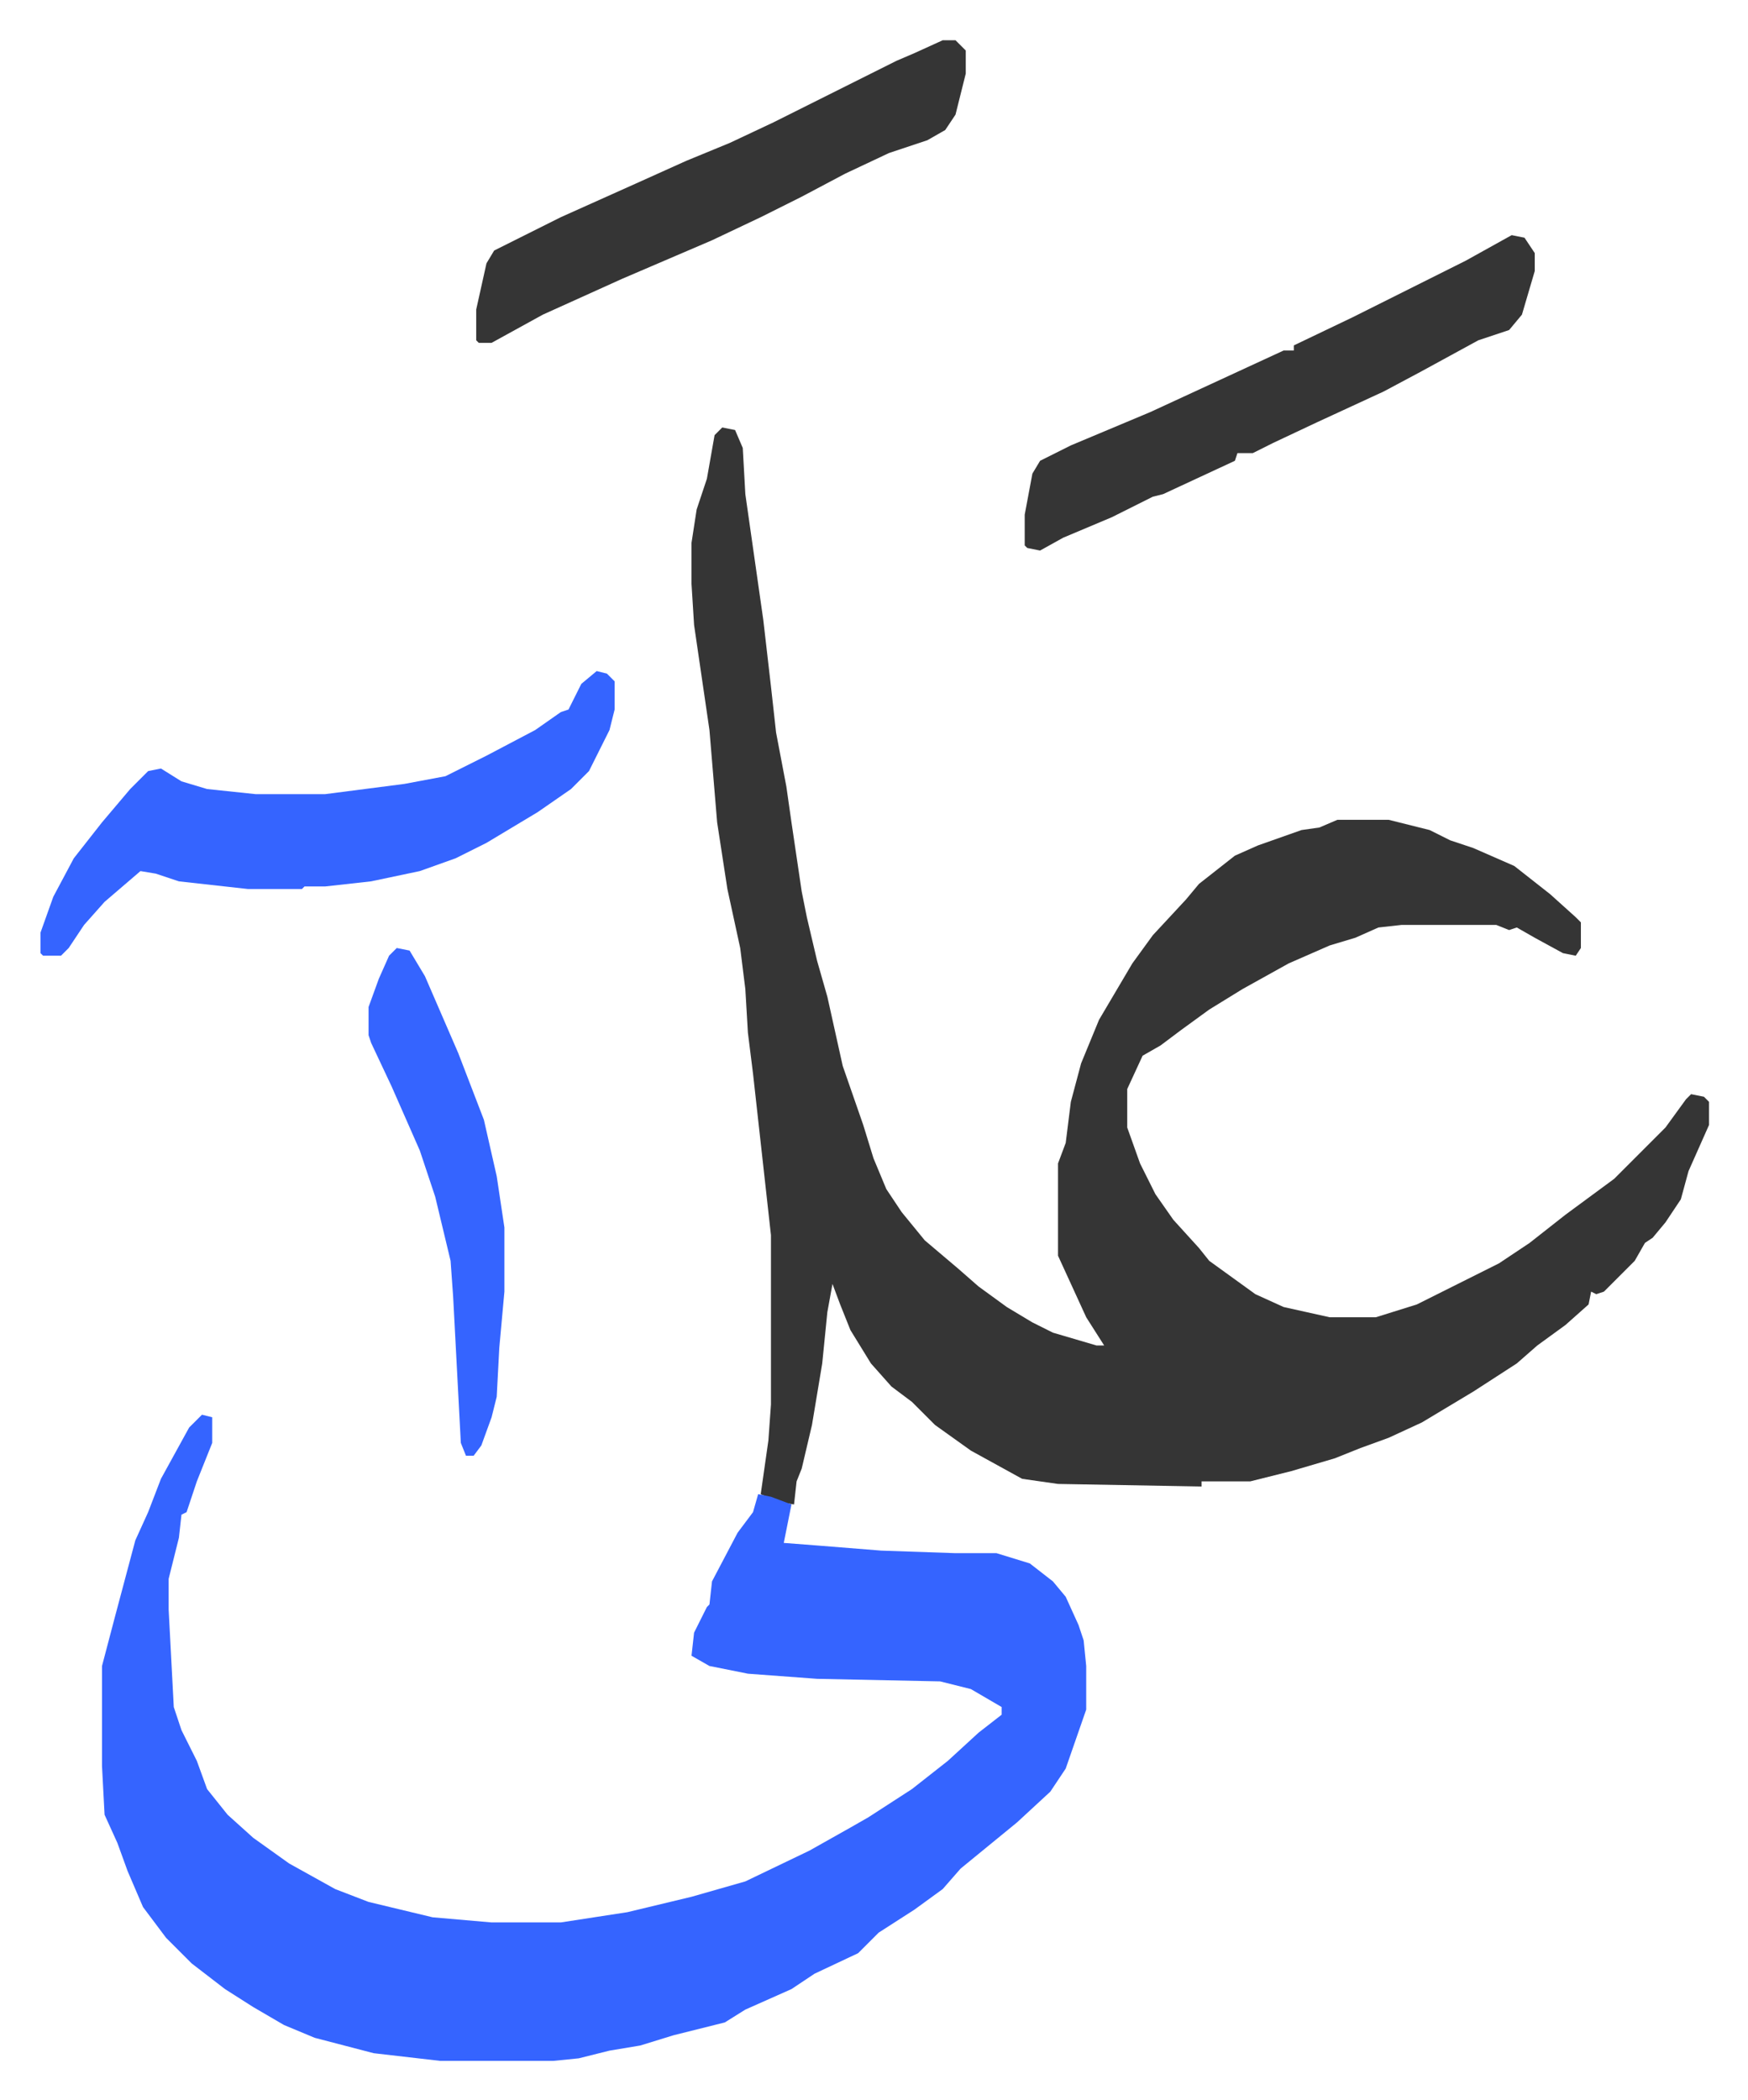
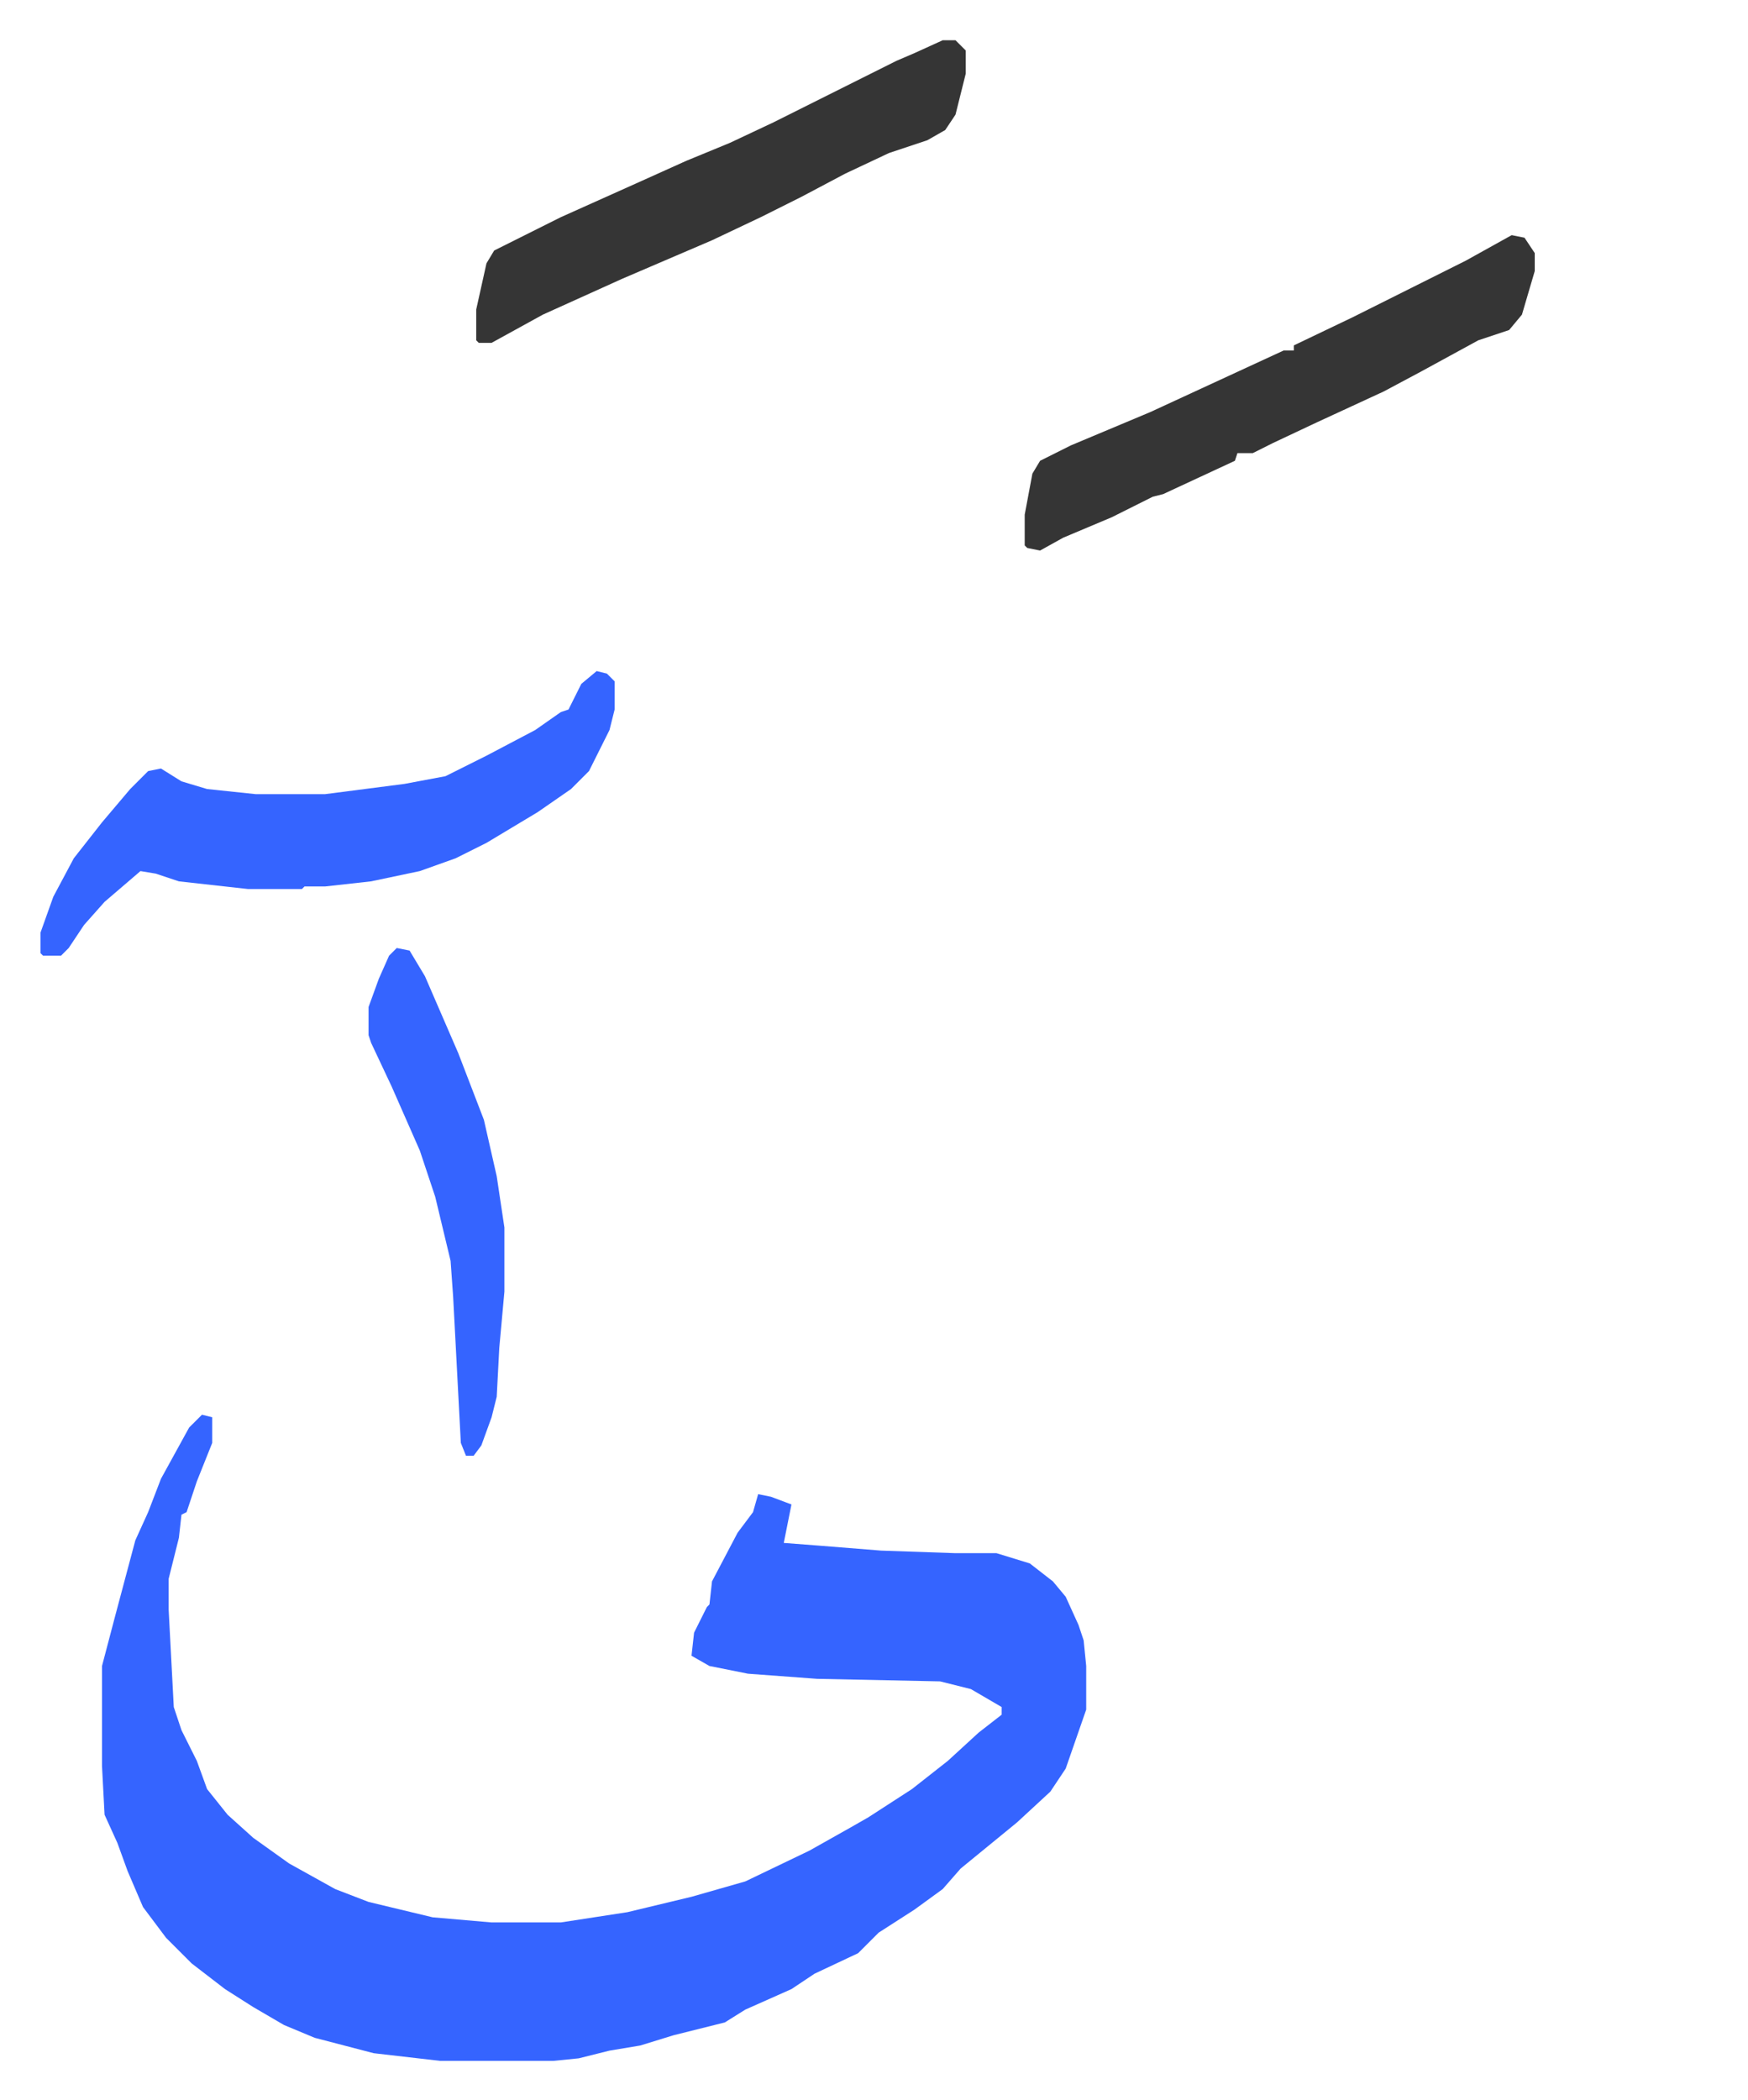
<svg xmlns="http://www.w3.org/2000/svg" viewBox="-15.8 368.3 682 819">
-   <path fill="#353535" id="rule_normal" d="m266 535 5 1 3 7 1 18 7 49 3 26 2 18 4 21 2 14 4 27 2 10 4 17 4 14 6 27 8 23 4 13 5 12 6 9 9 11 13 11 8 7 11 8 10 6 8 4 17 5h3l-7-11-11-24v-36l3-8 2-16 4-15 7-17 13-22 8-11 13-14 5-6 14-11 9-4 17-6 7-1 7-3h20l16 4 8 4 9 3 16 7 14 11 10 9 2 2v10l-2 3-5-1-11-6-7-4-3 1-5-2h-37l-9 1-9 4-10 3-16 7-18 10-13 8-11 8-8 6-7 4-6 13v15l5 14 6 12 7 10 10 11 4 5 18 13 11 5 18 4h18l16-5 16-8 16-8 12-8 14-11 19-14 7-7 5-5 8-8 8-11 2-2 5 1 2 2v9l-4 9-4 9-3 11-6 9-5 6-3 2-4 7-12 12-3 1-2-1-1 5-9 8-11 8-8 7-17 11-20 12-13 6-11 4-10 4-17 5-16 4h-19v2l-56-1-14-2-20-11-14-10-9-9-8-6-8-9-8-13-4-10-3-8-2 11-2 20-4 24-4 17-2 5-1 9-6-1-7-3 3-21 1-14v-66l-3-27-4-36-2-16-1-17-2-16-5-23-4-26-3-36-6-41-1-16v-16l2-13 4-12 3-17z" />
  <path fill="#3564ff" id="rule_madd_obligatory_4_5_vowels" d="m63 920 4 1v10l-6 15-4 12-2 1-1 9-4 16v12l2 38 3 9 6 12 4 11 8 10 10 9 14 10 18 10 13 5 25 6 23 2h27l26-4 25-6 21-6 25-12 16-9 7-4 17-11 14-11 12-11 9-7v-3l-12-7-12-3-48-1-27-2-15-3-7-4 1-9 5-10 1-1 1-9 10-19 6-8 2-7 5 1 8 3-3 15 13 1 25 2 29 1h16l13 4 9 7 5 6 5 11 2 6 1 10v17l-8 23-6 9-13 12-11 9-11 9-7 8-11 8-14 9-8 8-17 8-9 6-18 8-8 5-20 5-13 4-12 2-12 3-10 1h-44l-26-3-23-6-12-5-12-7-11-7-13-10-5-5-5-5-9-12-3-7-3-7-4-11-5-11-1-19v-39l5-19 8-30 5-11 5-13 11-20zm154-290 4 1 3 3v11l-2 8-8 16-7 7-13 9-20 12-12 6-14 5-19 4-18 2h-8l-1 1H81l-27-3-9-3-6-1-14 12-8 9-6 9-3 3H1l-1-1v-8l5-14 8-15 11-14 11-13 7-7 5-1 8 5 10 3 19 2h27l31-4 16-3 16-8 19-10 10-7 3-1 2-4 3-6z" />
  <path fill="#353535" id="rule_normal" d="m574 460 5 1 4 6v7l-5 17-5 6-12 4-22 12-15 8-26 12-17 8-8 4h-6l-1 3-28 13-4 1-16 8-19 8-9 5-5-1-1-1v-12l3-16 3-5 12-6 31-13 13-6 26-12 13-6h4v-2l23-11 40-20 4-2zm-222-76h5l4 4v9l-4 16-4 6-7 4-15 5-17 8-17 9-16 8-19 9-14 6-21 9-31 14-20 11h-5l-1-1v-12l4-18 3-5 26-13 29-13 20-9 17-7 17-8 16-8 16-8 16-8 7-3z" />
  <path fill="#3564ff" id="rule_madd_obligatory_4_5_vowels" d="m139 738 5 1 6 10 13 30 10 26 5 22 3 20v25l-2 22-1 19-2 8-4 11-3 4h-3l-2-5-3-57-1-14-6-25-6-18-11-25-8-17-1-3v-11l4-11 4-9z" />
</svg>